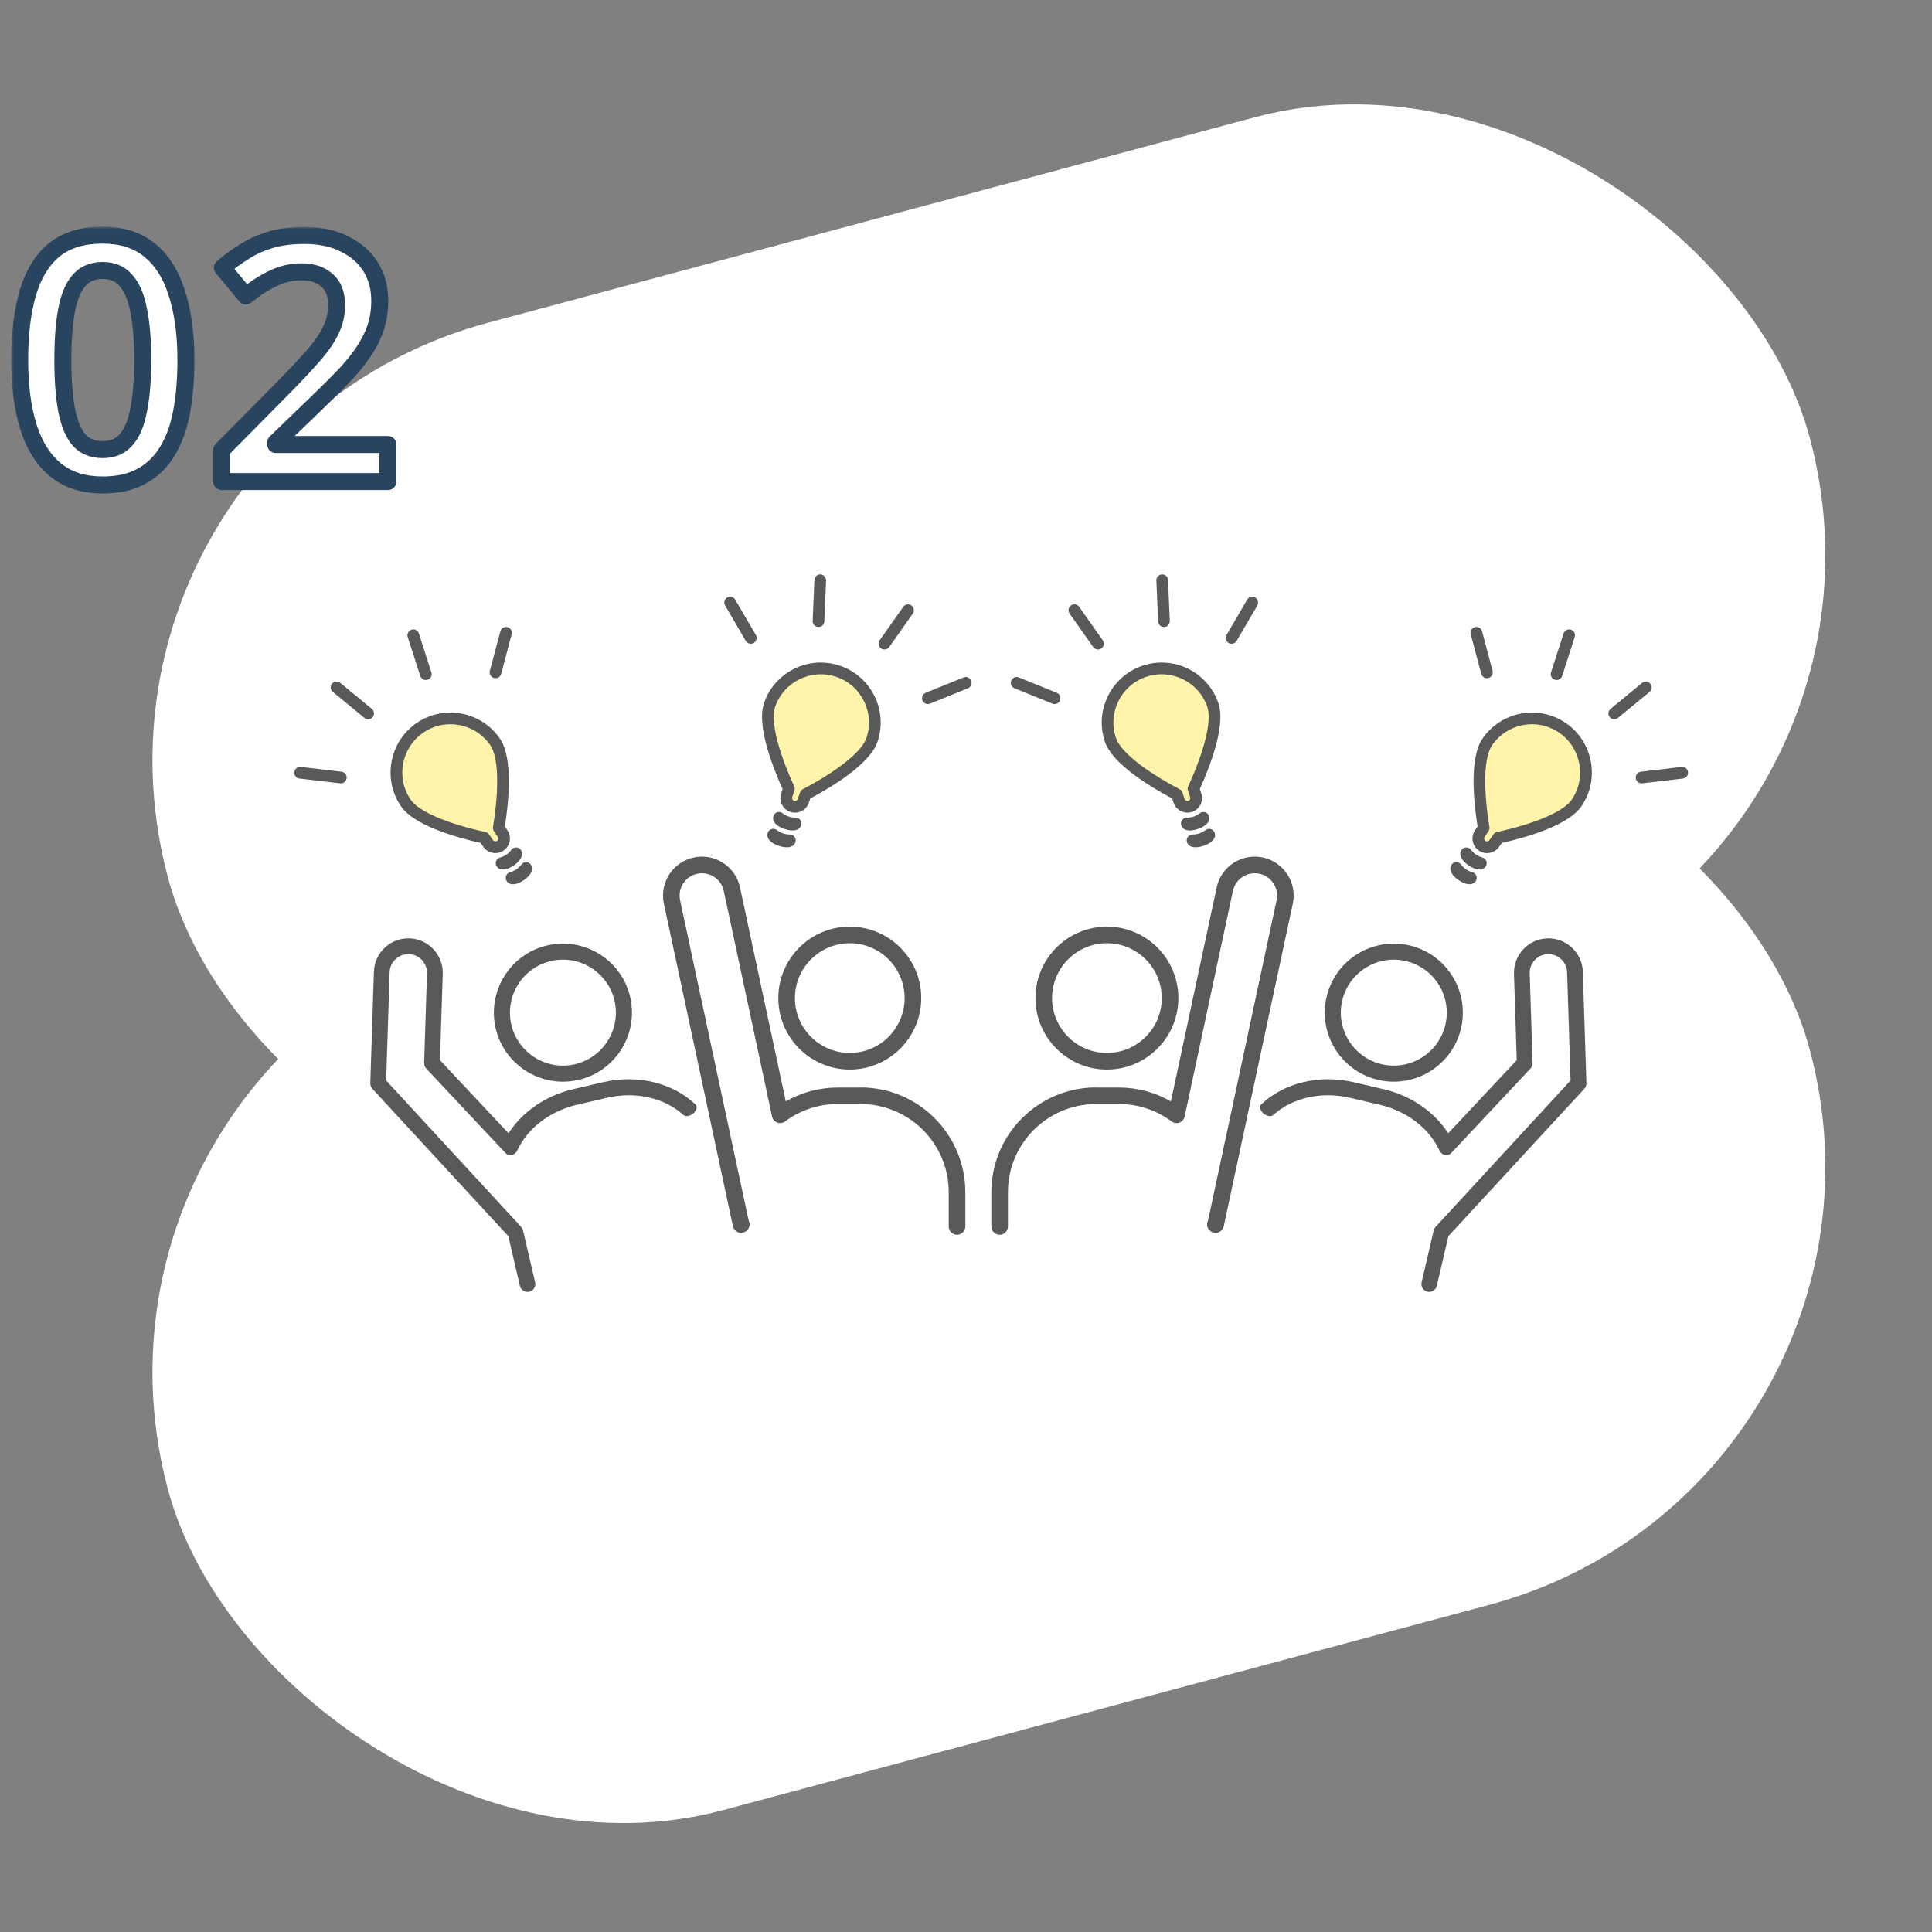
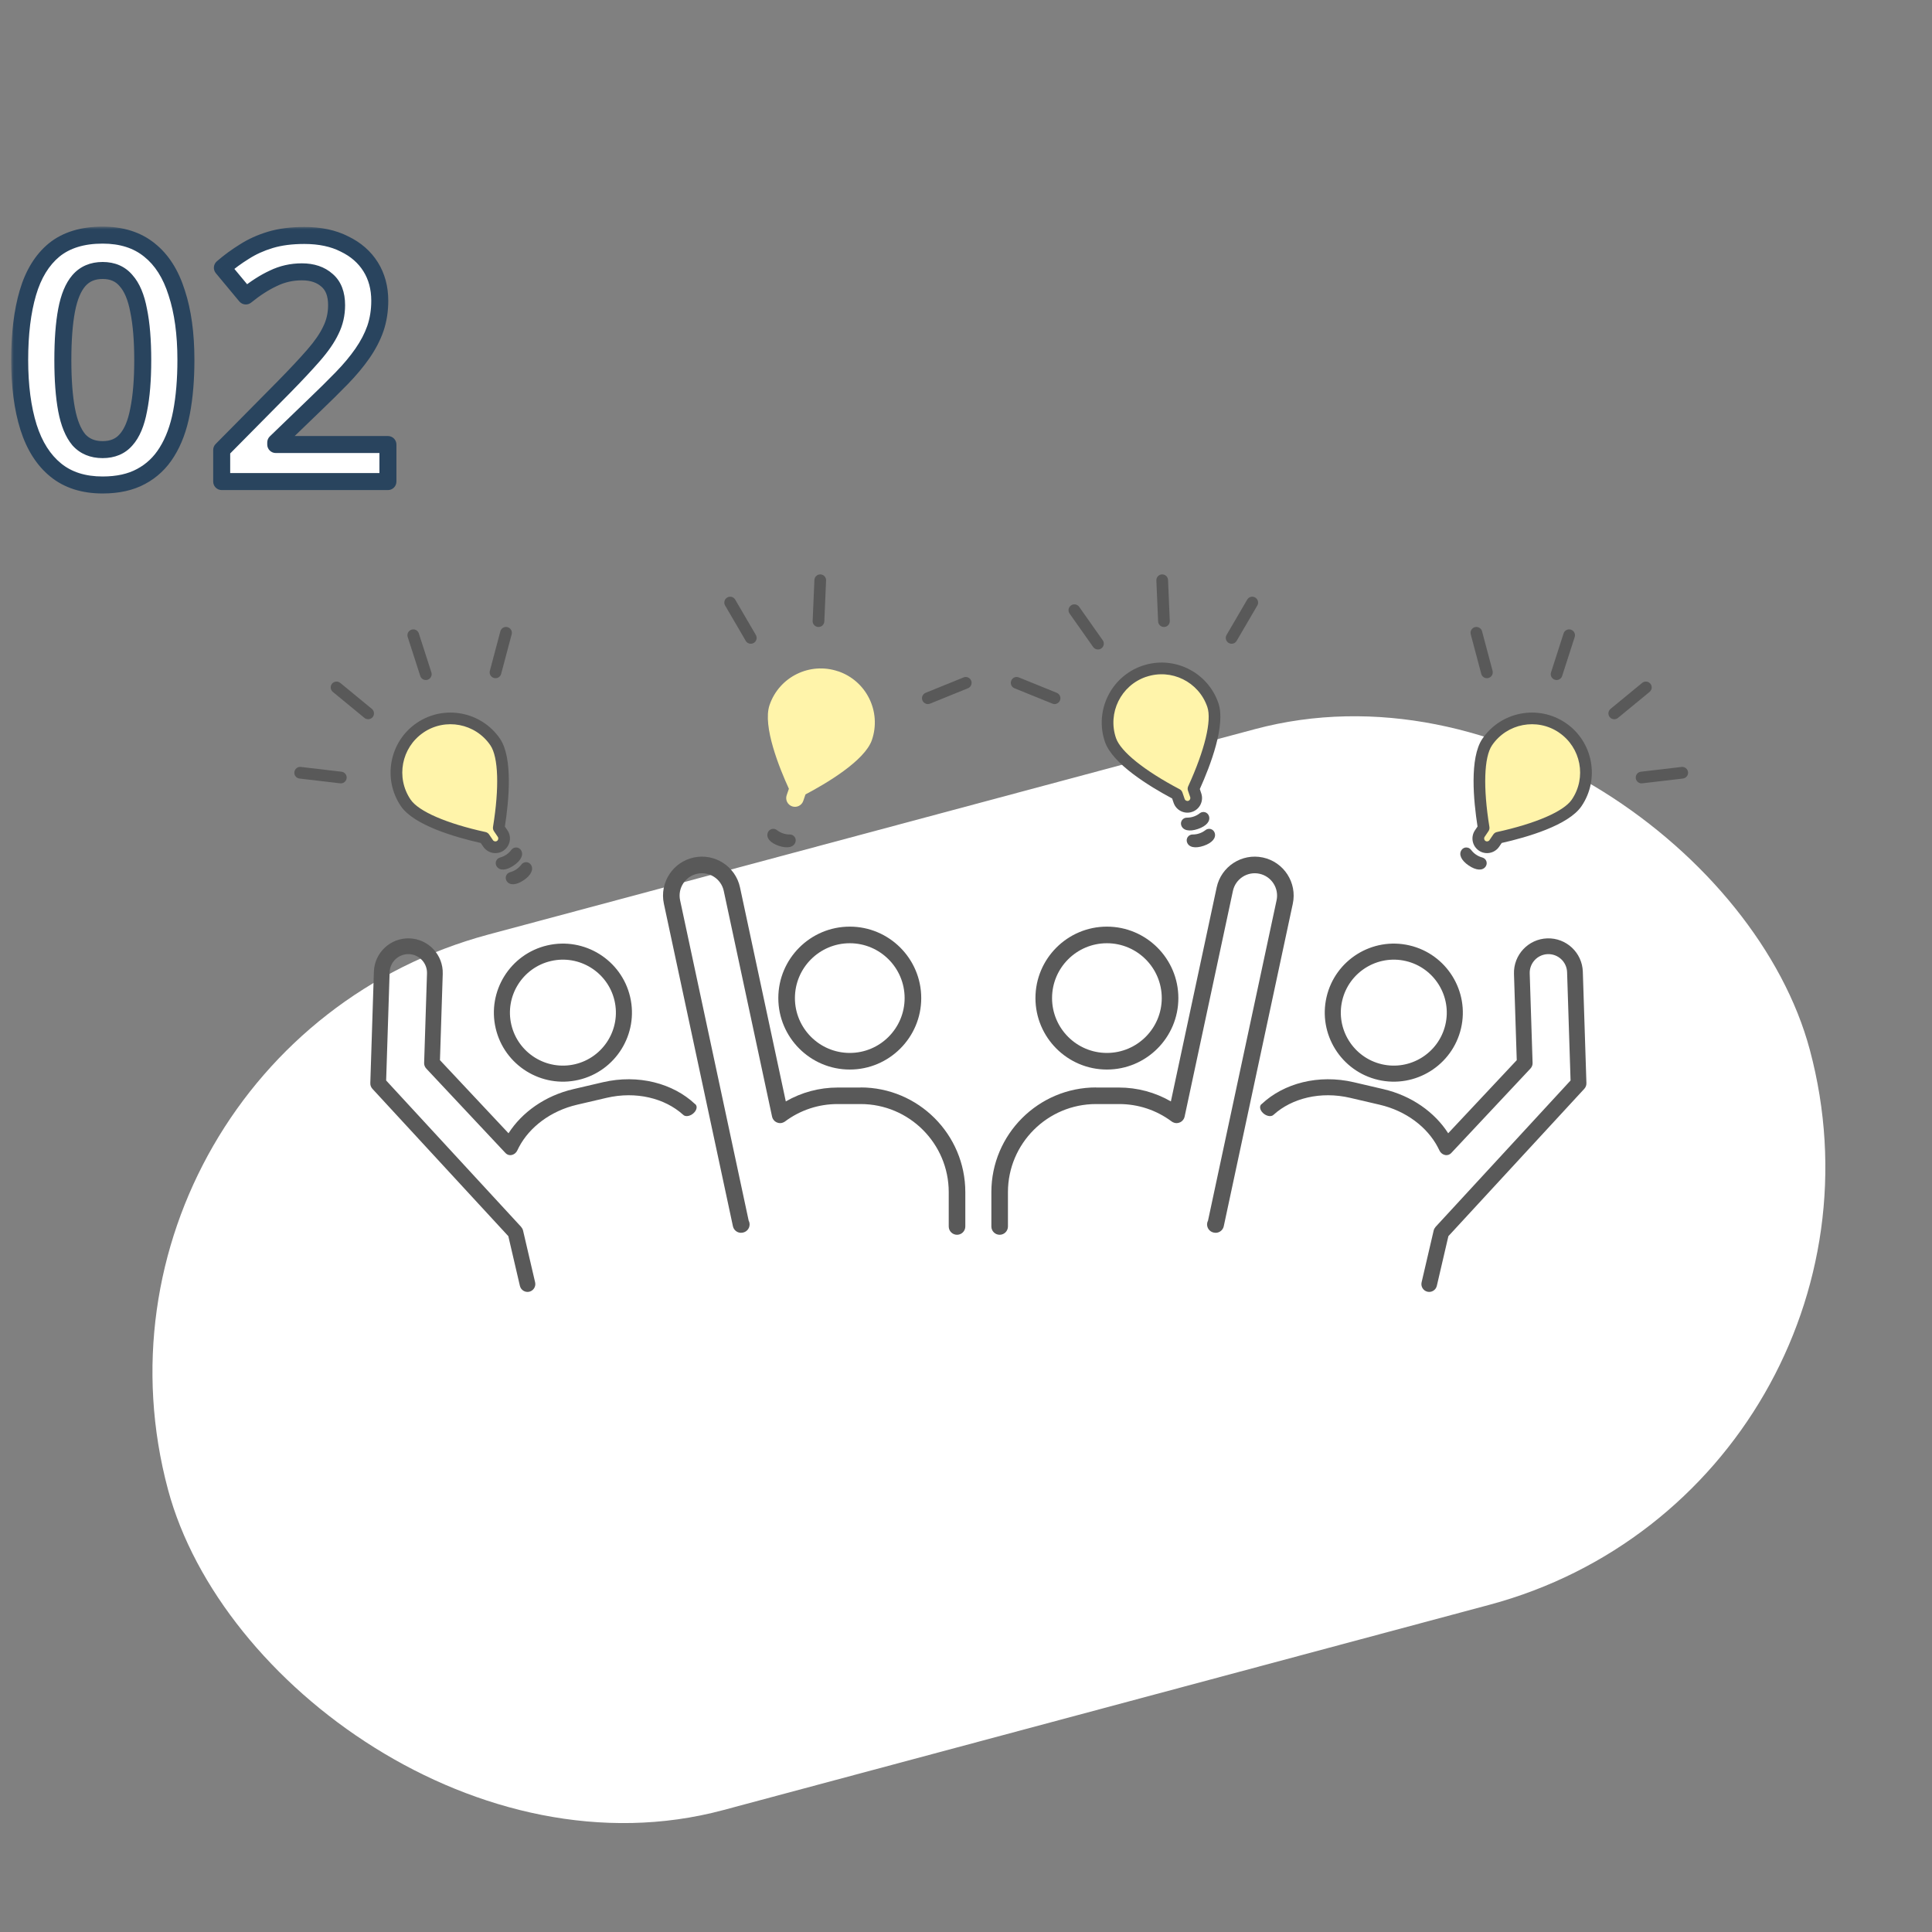
<svg xmlns="http://www.w3.org/2000/svg" width="341" height="341" viewBox="0 0 341 341" fill="none">
  <rect x="0" y="0" width="341" height="341" fill="#808080" stroke="none" />
-   <rect x="8.949" y="77.645" width="300" height="160" rx="80" transform="rotate(-15 8.949 77.645)" fill="white" />
  <rect x="8.949" y="185.646" width="300" height="160" rx="80" transform="rotate(-15 8.949 185.646)" fill="white" />
  <mask id="path-3-outside-1_5_47" maskUnits="userSpaceOnUse" x="1.949" y="39.999" width="69" height="48" fill="black">
    <rect fill="white" x="1.949" y="39.999" width="69" height="48" />
    <path d="M32.813 63.519C32.813 66.999 32.553 70.099 32.033 72.819C31.513 75.539 30.653 77.859 29.453 79.779C28.293 81.659 26.773 83.099 24.893 84.099C23.053 85.099 20.793 85.599 18.113 85.599C14.753 85.599 11.993 84.719 9.833 82.959C7.673 81.199 6.073 78.679 5.033 75.399C3.993 72.079 3.473 68.119 3.473 63.519C3.473 58.919 3.953 54.979 4.913 51.699C5.873 48.419 7.413 45.899 9.533 44.139C11.693 42.379 14.553 41.499 18.113 41.499C21.473 41.499 24.233 42.379 26.393 44.139C28.553 45.859 30.153 48.379 31.193 51.699C32.273 54.979 32.813 58.919 32.813 63.519ZM11.093 63.579C11.093 67.059 11.313 69.979 11.753 72.339C12.193 74.659 12.913 76.419 13.913 77.619C14.953 78.779 16.353 79.359 18.113 79.359C19.873 79.359 21.253 78.779 22.253 77.619C23.293 76.459 24.033 74.699 24.473 72.339C24.953 69.979 25.193 67.059 25.193 63.579C25.193 60.059 24.953 57.139 24.473 54.819C24.033 52.459 23.293 50.699 22.253 49.539C21.253 48.339 19.873 47.739 18.113 47.739C16.353 47.739 14.953 48.339 13.913 49.539C12.913 50.699 12.193 52.439 11.753 54.759C11.313 57.079 11.093 60.019 11.093 63.579ZM68.469 84.999H39.129V79.419L50.049 68.379C52.209 66.179 53.969 64.299 55.329 62.739C56.729 61.139 57.749 59.659 58.389 58.299C59.069 56.939 59.409 55.459 59.409 53.859C59.409 51.899 58.849 50.439 57.729 49.479C56.609 48.479 55.129 47.979 53.289 47.979C51.489 47.979 49.809 48.359 48.249 49.119C46.689 49.839 45.069 50.879 43.389 52.239L39.249 47.259C40.449 46.219 41.729 45.279 43.089 44.439C44.449 43.559 45.989 42.859 47.709 42.339C49.429 41.819 51.429 41.559 53.709 41.559C56.469 41.559 58.829 42.059 60.789 43.059C62.789 44.019 64.329 45.359 65.409 47.079C66.489 48.799 67.029 50.799 67.029 53.079C67.029 54.839 66.769 56.479 66.249 57.999C65.729 59.479 64.969 60.939 63.969 62.379C62.969 63.819 61.749 65.279 60.309 66.759C58.869 68.239 57.249 69.839 55.449 71.559L48.669 78.099V78.459H68.469V84.999Z" />
  </mask>
  <path d="M32.813 63.519C32.813 66.999 32.553 70.099 32.033 72.819C31.513 75.539 30.653 77.859 29.453 79.779C28.293 81.659 26.773 83.099 24.893 84.099C23.053 85.099 20.793 85.599 18.113 85.599C14.753 85.599 11.993 84.719 9.833 82.959C7.673 81.199 6.073 78.679 5.033 75.399C3.993 72.079 3.473 68.119 3.473 63.519C3.473 58.919 3.953 54.979 4.913 51.699C5.873 48.419 7.413 45.899 9.533 44.139C11.693 42.379 14.553 41.499 18.113 41.499C21.473 41.499 24.233 42.379 26.393 44.139C28.553 45.859 30.153 48.379 31.193 51.699C32.273 54.979 32.813 58.919 32.813 63.519ZM11.093 63.579C11.093 67.059 11.313 69.979 11.753 72.339C12.193 74.659 12.913 76.419 13.913 77.619C14.953 78.779 16.353 79.359 18.113 79.359C19.873 79.359 21.253 78.779 22.253 77.619C23.293 76.459 24.033 74.699 24.473 72.339C24.953 69.979 25.193 67.059 25.193 63.579C25.193 60.059 24.953 57.139 24.473 54.819C24.033 52.459 23.293 50.699 22.253 49.539C21.253 48.339 19.873 47.739 18.113 47.739C16.353 47.739 14.953 48.339 13.913 49.539C12.913 50.699 12.193 52.439 11.753 54.759C11.313 57.079 11.093 60.019 11.093 63.579ZM68.469 84.999H39.129V79.419L50.049 68.379C52.209 66.179 53.969 64.299 55.329 62.739C56.729 61.139 57.749 59.659 58.389 58.299C59.069 56.939 59.409 55.459 59.409 53.859C59.409 51.899 58.849 50.439 57.729 49.479C56.609 48.479 55.129 47.979 53.289 47.979C51.489 47.979 49.809 48.359 48.249 49.119C46.689 49.839 45.069 50.879 43.389 52.239L39.249 47.259C40.449 46.219 41.729 45.279 43.089 44.439C44.449 43.559 45.989 42.859 47.709 42.339C49.429 41.819 51.429 41.559 53.709 41.559C56.469 41.559 58.829 42.059 60.789 43.059C62.789 44.019 64.329 45.359 65.409 47.079C66.489 48.799 67.029 50.799 67.029 53.079C67.029 54.839 66.769 56.479 66.249 57.999C65.729 59.479 64.969 60.939 63.969 62.379C62.969 63.819 61.749 65.279 60.309 66.759C58.869 68.239 57.249 69.839 55.449 71.559L48.669 78.099V78.459H68.469V84.999Z" fill="white" />
  <path d="M32.033 72.819L33.507 73.101L32.033 72.819ZM29.453 79.779L28.181 78.984L28.177 78.991L29.453 79.779ZM24.893 84.099L24.189 82.775L24.177 82.781L24.893 84.099ZM9.833 82.959L8.886 84.122L9.833 82.959ZM5.033 75.399L3.602 75.847L3.603 75.852L5.033 75.399ZM4.913 51.699L6.353 52.12L4.913 51.699ZM9.533 44.139L8.586 42.976L8.575 42.985L9.533 44.139ZM26.393 44.139L25.446 45.302C25.45 45.305 25.454 45.309 25.459 45.312L26.393 44.139ZM31.193 51.699L29.762 52.147C29.764 52.154 29.766 52.161 29.768 52.168L31.193 51.699ZM11.753 72.339L10.279 72.614L10.28 72.618L11.753 72.339ZM13.913 77.619L12.761 78.579C12.773 78.593 12.784 78.607 12.796 78.62L13.913 77.619ZM22.253 77.619L21.136 76.618C21.13 76.625 21.123 76.632 21.117 76.64L22.253 77.619ZM24.473 72.339L23.003 72.04C23.002 72.048 23 72.056 22.999 72.064L24.473 72.339ZM24.473 54.819L22.999 55.094C23 55.104 23.002 55.113 23.004 55.123L24.473 54.819ZM22.253 49.539L21.101 50.499C21.113 50.513 21.124 50.527 21.136 50.54L22.253 49.539ZM13.913 49.539L12.78 48.557L12.777 48.56L13.913 49.539ZM11.753 54.759L10.28 54.48L11.753 54.759ZM31.313 63.519C31.313 66.927 31.058 69.93 30.56 72.537L33.507 73.101C34.048 70.268 34.313 67.071 34.313 63.519H31.313ZM30.56 72.537C30.067 75.115 29.264 77.252 28.181 78.984L30.725 80.574C32.043 78.466 32.959 75.963 33.507 73.101L30.56 72.537ZM28.177 78.991C27.151 80.654 25.825 81.904 24.189 82.775L25.598 85.423C27.722 84.294 29.436 82.664 30.73 80.567L28.177 78.991ZM24.177 82.781C22.61 83.633 20.611 84.099 18.113 84.099V87.099C20.975 87.099 23.497 86.565 25.61 85.417L24.177 82.781ZM18.113 84.099C15.025 84.099 12.621 83.296 10.781 81.796L8.886 84.122C11.366 86.142 14.482 87.099 18.113 87.099V84.099ZM10.781 81.796C8.895 80.26 7.436 78.013 6.463 74.946L3.603 75.852C4.711 79.345 6.451 82.138 8.886 84.122L10.781 81.796ZM6.465 74.951C5.482 71.814 4.973 68.013 4.973 63.519H1.973C1.973 68.225 2.504 72.344 3.602 75.847L6.465 74.951ZM4.973 63.519C4.973 59.016 5.444 55.225 6.353 52.12L3.474 51.278C2.463 54.733 1.973 58.822 1.973 63.519H4.973ZM6.353 52.12C7.249 49.058 8.651 46.821 10.491 45.293L8.575 42.985C6.175 44.977 4.497 47.78 3.474 51.278L6.353 52.12ZM10.481 45.302C12.306 43.815 14.801 42.999 18.113 42.999V39.999C14.306 39.999 11.08 40.944 8.586 42.976L10.481 45.302ZM18.113 42.999C21.202 42.999 23.605 43.802 25.446 45.302L27.341 42.976C24.861 40.956 21.745 39.999 18.113 39.999V42.999ZM25.459 45.312C27.33 46.803 28.788 49.039 29.762 52.147L32.625 51.251C31.518 47.719 29.776 44.916 27.328 42.966L25.459 45.312ZM29.768 52.168C30.785 55.256 31.313 59.029 31.313 63.519H34.313C34.313 58.809 33.761 54.702 32.618 51.23L29.768 52.168ZM9.593 63.579C9.593 67.114 9.816 70.133 10.279 72.614L13.228 72.064C12.81 69.825 12.593 67.004 12.593 63.579H9.593ZM10.28 72.618C10.745 75.071 11.535 77.108 12.761 78.579L15.066 76.659C14.291 75.73 13.642 74.247 13.227 72.059L10.28 72.618ZM12.796 78.62C14.159 80.141 15.988 80.859 18.113 80.859V77.859C16.718 77.859 15.747 77.417 15.03 76.618L12.796 78.62ZM18.113 80.859C20.237 80.859 22.06 80.14 23.389 78.598L21.117 76.64C20.446 77.418 19.509 77.859 18.113 77.859V80.859ZM23.37 78.62C24.668 77.173 25.483 75.11 25.948 72.614L22.999 72.064C22.584 74.288 21.919 75.745 21.136 76.618L23.37 78.62ZM25.943 72.638C26.45 70.147 26.693 67.119 26.693 63.579H23.693C23.693 66.999 23.457 69.811 23.003 72.04L25.943 72.638ZM26.693 63.579C26.693 60.001 26.45 56.971 25.942 54.515L23.004 55.123C23.456 57.307 23.693 60.117 23.693 63.579H26.693ZM25.948 54.544C25.483 52.048 24.668 49.985 23.37 48.538L21.136 50.54C21.919 51.413 22.584 52.87 22.999 55.094L25.948 54.544ZM23.406 48.579C22.082 46.991 20.255 46.239 18.113 46.239V49.239C19.492 49.239 20.424 49.687 21.101 50.499L23.406 48.579ZM18.113 46.239C15.971 46.239 14.138 46.99 12.78 48.557L15.047 50.521C15.769 49.688 16.735 49.239 18.113 49.239V46.239ZM12.777 48.56C11.536 49.999 10.744 52.029 10.28 54.48L13.227 55.038C13.642 52.849 14.29 51.399 15.049 50.518L12.777 48.56ZM10.28 54.48C9.816 56.925 9.593 59.967 9.593 63.579H12.593C12.593 60.071 12.811 57.233 13.227 55.038L10.28 54.48ZM68.469 84.999V86.499C69.298 86.499 69.969 85.828 69.969 84.999H68.469ZM39.129 84.999H37.629C37.629 85.828 38.301 86.499 39.129 86.499V84.999ZM39.129 79.419L38.063 78.364C37.785 78.645 37.629 79.024 37.629 79.419H39.129ZM50.049 68.379L51.116 69.434L51.12 69.43L50.049 68.379ZM55.329 62.739L54.2 61.751L54.199 61.753L55.329 62.739ZM58.389 58.299L57.048 57.628C57.042 57.639 57.037 57.65 57.032 57.66L58.389 58.299ZM57.729 49.479L56.73 50.598C56.738 50.605 56.745 50.611 56.753 50.618L57.729 49.479ZM48.249 49.119L48.878 50.481C48.887 50.477 48.897 50.472 48.906 50.468L48.249 49.119ZM43.389 52.239L42.236 53.198C42.761 53.829 43.695 53.921 44.333 53.405L43.389 52.239ZM39.249 47.259L38.267 46.126C37.65 46.66 37.574 47.59 38.096 48.218L39.249 47.259ZM43.089 44.439L43.877 45.715C43.886 45.71 43.895 45.704 43.904 45.698L43.089 44.439ZM47.709 42.339L47.275 40.903L47.709 42.339ZM60.789 43.059L60.108 44.395C60.118 44.401 60.129 44.406 60.14 44.411L60.789 43.059ZM65.409 47.079L66.68 46.281V46.281L65.409 47.079ZM66.249 57.999L67.665 58.496L67.668 58.485L66.249 57.999ZM63.969 62.379L65.201 63.235V63.235L63.969 62.379ZM60.309 66.759L61.384 67.805L60.309 66.759ZM55.449 71.559L54.413 70.475L54.408 70.479L55.449 71.559ZM48.669 78.099L47.628 77.019C47.335 77.302 47.169 77.692 47.169 78.099H48.669ZM48.669 78.459H47.169C47.169 79.287 47.841 79.959 48.669 79.959V78.459ZM68.469 78.459H69.969C69.969 77.631 69.298 76.959 68.469 76.959V78.459ZM68.469 83.499H39.129V86.499H68.469V83.499ZM40.629 84.999V79.419H37.629V84.999H40.629ZM40.196 80.474L51.116 69.434L48.983 67.324L38.063 78.364L40.196 80.474ZM51.12 69.43C53.291 67.218 55.074 65.315 56.46 63.725L54.199 61.753C52.865 63.283 51.127 65.14 48.979 67.328L51.12 69.43ZM56.458 63.727C57.915 62.061 59.028 60.464 59.746 58.938L57.032 57.66C56.47 58.854 55.543 60.217 54.2 61.751L56.458 63.727ZM59.731 58.97C60.52 57.391 60.909 55.679 60.909 53.859H57.909C57.909 55.239 57.618 56.487 57.048 57.628L59.731 58.97ZM60.909 53.859C60.909 51.614 60.258 49.671 58.705 48.34L56.753 50.618C57.44 51.207 57.909 52.184 57.909 53.859H60.909ZM58.728 48.36C57.275 47.062 55.411 46.479 53.289 46.479V49.479C54.848 49.479 55.944 49.896 56.73 50.598L58.728 48.36ZM53.289 46.479C51.27 46.479 49.365 46.907 47.592 47.77L48.906 50.468C50.254 49.811 51.708 49.479 53.289 49.479V46.479ZM47.621 47.757C45.923 48.541 44.198 49.654 42.445 51.073L44.333 53.405C45.94 52.104 47.455 51.138 48.878 50.481L47.621 47.757ZM44.543 51.28L40.403 46.3L38.096 48.218L42.236 53.198L44.543 51.28ZM40.232 48.393C41.37 47.406 42.585 46.513 43.877 45.715L42.301 43.163C40.873 44.045 39.528 45.032 38.267 46.126L40.232 48.393ZM43.904 45.698C45.134 44.903 46.543 44.258 48.143 43.775L47.275 40.903C45.435 41.459 43.764 42.215 42.274 43.18L43.904 45.698ZM48.143 43.775C49.691 43.307 51.539 43.059 53.709 43.059V40.059C51.32 40.059 49.168 40.331 47.275 40.903L48.143 43.775ZM53.709 43.059C56.291 43.059 58.406 43.527 60.108 44.395L61.471 41.723C59.253 40.591 56.647 40.059 53.709 40.059V43.059ZM60.14 44.411C61.909 45.261 63.223 46.419 64.139 47.877L66.68 46.281C65.435 44.3 63.669 42.778 61.438 41.707L60.14 44.411ZM64.139 47.877C65.051 49.329 65.529 51.046 65.529 53.079H68.529C68.529 50.552 67.927 48.269 66.68 46.281L64.139 47.877ZM65.529 53.079C65.529 54.69 65.292 56.164 64.83 57.514L67.668 58.485C68.247 56.794 68.529 54.989 68.529 53.079H65.529ZM64.834 57.502C64.364 58.841 63.669 60.181 62.737 61.523L65.201 63.235C66.269 61.697 67.095 60.117 67.664 58.496L64.834 57.502ZM62.737 61.523C61.792 62.885 60.627 64.282 59.234 65.713L61.384 67.805C62.872 66.276 64.147 64.753 65.201 63.235L62.737 61.523ZM59.234 65.713C57.809 67.178 56.202 68.765 54.413 70.475L56.486 72.644C58.296 70.913 59.929 69.3 61.384 67.805L59.234 65.713ZM54.408 70.479L47.628 77.019L49.711 79.179L56.491 72.639L54.408 70.479ZM47.169 78.099V78.459H50.169V78.099H47.169ZM48.669 79.959H68.469V76.959H48.669V79.959ZM66.969 78.459V84.999H69.969V78.459H66.969Z" fill="#29445E" mask="url(#path-3-outside-1_5_47)" />
  <path d="M163.429 124.216C163.657 124.296 163.913 124.29 164.152 124.193L170.845 121.478C171.375 121.262 171.625 120.665 171.414 120.135C171.198 119.606 170.601 119.35 170.071 119.566L163.378 122.281C162.849 122.497 162.598 123.095 162.809 123.624C162.928 123.914 163.162 124.119 163.435 124.21L163.429 124.216Z" fill="#595959" />
-   <path d="M155.774 114.579C156.196 114.722 156.679 114.579 156.953 114.198L161.113 108.296C161.443 107.829 161.329 107.186 160.863 106.856C160.396 106.526 159.753 106.64 159.423 107.106L155.262 113.009C154.932 113.475 155.046 114.118 155.513 114.448C155.598 114.505 155.683 114.551 155.774 114.579Z" fill="#595959" />
  <path d="M144.13 110.607C144.221 110.635 144.317 110.658 144.42 110.663C144.989 110.686 145.473 110.248 145.495 109.673L145.803 102.456C145.826 101.887 145.387 101.409 144.818 101.381C144.249 101.358 143.765 101.796 143.743 102.371L143.435 109.588C143.412 110.055 143.708 110.464 144.135 110.607H144.13Z" fill="#595959" />
  <path d="M132.183 113.567C132.456 113.658 132.769 113.641 133.037 113.482C133.526 113.191 133.697 112.56 133.407 112.07L129.764 105.832C129.48 105.337 128.842 105.172 128.353 105.462C127.863 105.753 127.693 106.384 127.983 106.874L131.625 113.112C131.756 113.334 131.955 113.493 132.183 113.567Z" fill="#595959" />
  <path d="M147.942 118.483C152.934 120.185 155.597 125.609 153.896 130.6C152.626 134.316 145.649 138.38 142.171 140.213L141.778 141.357C141.505 142.165 140.623 142.598 139.815 142.324C139.007 142.051 138.574 141.169 138.847 140.361L139.24 139.217C137.601 135.643 134.556 128.164 135.825 124.447C137.527 119.456 142.951 116.792 147.942 118.494V118.483Z" fill="#FFF4AA" />
-   <path d="M139.485 143.298C140.834 143.759 142.302 143.036 142.758 141.687L143.014 140.93C147.038 138.785 153.554 134.801 154.875 130.936C156.759 125.415 153.793 119.394 148.273 117.51C142.752 115.626 136.73 118.586 134.846 124.112C133.526 127.982 136.258 135.114 138.13 139.268L137.874 140.025C137.413 141.374 138.136 142.843 139.485 143.298ZM147.612 119.462C152.057 120.976 154.442 125.825 152.923 130.27C152.109 132.649 147.914 136.024 141.693 139.297C141.46 139.422 141.284 139.627 141.198 139.877L140.805 141.021C140.714 141.289 140.418 141.437 140.151 141.346C139.883 141.255 139.735 140.959 139.827 140.691L140.219 139.547C140.305 139.297 140.293 139.024 140.179 138.785C137.254 132.393 135.99 127.157 136.804 124.778C138.318 120.333 143.167 117.948 147.612 119.468V119.462Z" fill="#595959" />
-   <path d="M137.191 143.361C137.51 143.264 137.852 143.327 138.119 143.526L138.176 143.572C138.802 144.05 139.57 144.312 140.356 144.317H140.43C140.766 144.317 141.073 144.482 141.266 144.75C141.46 145.023 141.511 145.365 141.403 145.683C141.096 146.588 139.969 146.827 138.461 146.315C136.952 145.803 136.212 144.921 136.52 144.016C136.628 143.703 136.878 143.458 137.197 143.361H137.191Z" fill="#595959" />
  <path d="M136.178 146.332C136.497 146.235 136.838 146.298 137.106 146.497L137.163 146.542C137.789 147.02 138.557 147.282 139.343 147.288H139.417C139.752 147.288 140.06 147.453 140.253 147.721C140.447 147.994 140.498 148.335 140.39 148.654C140.082 149.559 138.956 149.798 137.447 149.286C135.939 148.773 135.199 147.891 135.507 146.986C135.615 146.673 135.865 146.429 136.184 146.332H136.178Z" fill="#595959" />
  <path d="M60.739 138.086C60.539 138.223 60.295 138.286 60.038 138.257L52.862 137.415C52.298 137.346 51.888 136.834 51.957 136.271C52.025 135.707 52.537 135.298 53.101 135.366L60.278 136.208C60.841 136.276 61.251 136.789 61.182 137.352C61.148 137.659 60.978 137.921 60.739 138.086Z" fill="#595959" />
  <path d="M65.559 126.768C65.189 127.019 64.689 127.007 64.324 126.711L58.747 122.124C58.309 121.76 58.24 121.111 58.605 120.673C58.969 120.234 59.617 120.172 60.056 120.53L65.633 125.118C66.072 125.482 66.14 126.131 65.776 126.569C65.713 126.649 65.639 126.711 65.559 126.768Z" fill="#595959" />
  <path d="M75.736 119.844C75.656 119.901 75.571 119.941 75.474 119.975C74.933 120.152 74.347 119.85 74.176 119.309L71.962 112.434C71.786 111.893 72.087 111.313 72.628 111.136C73.169 110.96 73.755 111.262 73.926 111.802L76.14 118.678C76.282 119.121 76.106 119.594 75.736 119.844Z" fill="#595959" />
  <path d="M88.04 119.528C87.801 119.693 87.494 119.749 87.192 119.67C86.64 119.522 86.316 118.958 86.458 118.406L88.314 111.423C88.462 110.871 89.025 110.546 89.577 110.689C90.129 110.837 90.454 111.4 90.311 111.952L88.456 118.936C88.388 119.186 88.24 119.391 88.04 119.522V119.528Z" fill="#595959" />
  <path d="M74.148 128.45C69.788 131.415 68.656 137.351 71.621 141.711C73.829 144.961 81.638 147.027 85.48 147.863L86.157 148.865C86.635 149.571 87.603 149.759 88.308 149.275C89.014 148.791 89.196 147.829 88.718 147.123L88.041 146.122C88.673 142.24 89.623 134.221 87.415 130.971C84.45 126.611 78.513 125.479 74.154 128.444L74.148 128.45Z" fill="#FFF4AA" />
  <path d="M88.883 150.129C87.705 150.931 86.1 150.624 85.297 149.446L84.848 148.786C80.397 147.784 73.061 145.672 70.761 142.292C67.483 137.465 68.741 130.875 73.562 127.596C78.388 124.318 84.979 125.576 88.257 130.396C90.556 133.777 89.817 141.375 89.111 145.883L89.56 146.543C90.363 147.721 90.056 149.326 88.877 150.129H88.883ZM74.728 129.304C70.847 131.945 69.834 137.249 72.475 141.131C73.886 143.214 78.832 145.354 85.696 146.856C85.952 146.913 86.18 147.067 86.328 147.283L87.005 148.285C87.164 148.518 87.489 148.581 87.722 148.421C87.955 148.262 88.018 147.938 87.859 147.704L87.181 146.702C87.033 146.486 86.977 146.219 87.016 145.957C88.143 139.019 87.972 133.635 86.555 131.552C83.915 127.67 78.61 126.657 74.728 129.298V129.304Z" fill="#595959" />
  <path d="M91.114 149.583C90.784 149.571 90.465 149.725 90.266 149.987L90.221 150.044C89.743 150.67 89.077 151.125 88.314 151.336L88.246 151.359C87.927 151.45 87.671 151.683 87.557 151.996C87.443 152.309 87.489 152.656 87.671 152.929C88.206 153.721 89.361 153.652 90.676 152.759C91.991 151.865 92.475 150.818 91.939 150.027C91.752 149.754 91.444 149.583 91.114 149.577V149.583Z" fill="#595959" />
  <path d="M92.879 152.178C92.549 152.166 92.23 152.32 92.031 152.582L91.985 152.639C91.507 153.265 90.841 153.72 90.079 153.931L90.01 153.953C89.692 154.044 89.436 154.278 89.322 154.591C89.208 154.904 89.254 155.251 89.436 155.524C89.971 156.315 91.126 156.247 92.441 155.353C93.755 154.46 94.239 153.413 93.704 152.622C93.516 152.348 93.209 152.178 92.879 152.172V152.178Z" fill="#595959" />
  <path d="M186.469 124.216C186.241 124.296 185.985 124.29 185.746 124.193L179.053 121.478C178.523 121.262 178.273 120.665 178.483 120.135C178.7 119.606 179.297 119.35 179.827 119.566L186.52 122.281C187.049 122.497 187.299 123.095 187.089 123.624C186.969 123.914 186.736 124.119 186.463 124.21L186.469 124.216Z" fill="#595959" />
  <path d="M194.123 114.579C193.702 114.722 193.218 114.579 192.945 114.198L188.785 108.296C188.455 107.829 188.568 107.186 189.035 106.856C189.502 106.526 190.145 106.64 190.475 107.106L194.635 113.009C194.966 113.475 194.852 114.118 194.385 114.448C194.3 114.505 194.214 114.551 194.123 114.579Z" fill="#595959" />
  <path d="M205.774 110.607C205.683 110.635 205.586 110.658 205.483 110.663C204.914 110.686 204.431 110.248 204.408 109.673L204.1 102.456C204.078 101.887 204.516 101.409 205.085 101.381C205.654 101.358 206.138 101.796 206.161 102.371L206.468 109.588C206.491 110.055 206.195 110.464 205.768 110.607H205.774Z" fill="#595959" />
  <path d="M217.714 113.567C217.441 113.658 217.128 113.641 216.861 113.482C216.371 113.191 216.201 112.56 216.491 112.07L220.133 105.832C220.418 105.337 221.055 105.172 221.545 105.462C222.034 105.753 222.205 106.384 221.915 106.874L218.272 113.112C218.141 113.334 217.942 113.493 217.714 113.567Z" fill="#595959" />
  <path d="M201.955 118.483C196.963 120.185 194.3 125.609 196.001 130.6C197.271 134.316 204.248 138.38 207.726 140.213L208.119 141.357C208.392 142.165 209.274 142.598 210.082 142.324C210.89 142.051 211.323 141.169 211.05 140.361L210.657 139.217C212.296 135.643 215.341 128.164 214.072 124.447C212.37 119.456 206.946 116.792 201.955 118.494V118.483Z" fill="#FFF4AA" />
  <path d="M210.412 143.298C209.064 143.759 207.595 143.036 207.14 141.687L206.884 140.93C202.86 138.785 196.343 134.801 195.023 130.936C193.139 125.415 196.104 119.394 201.625 117.51C207.146 115.626 213.167 118.586 215.051 124.112C216.371 127.982 213.639 135.114 211.767 139.268L212.023 140.025C212.484 141.374 211.761 142.843 210.412 143.298ZM202.285 119.462C197.84 120.976 195.455 125.825 196.975 130.27C197.789 132.649 201.983 136.024 208.204 139.297C208.437 139.422 208.614 139.627 208.699 139.877L209.092 141.021C209.183 141.289 209.479 141.437 209.747 141.346C210.014 141.255 210.162 140.959 210.071 140.691L209.678 139.547C209.593 139.297 209.604 139.024 209.718 138.785C212.643 132.393 213.907 127.157 213.093 124.778C211.579 120.333 206.73 117.948 202.285 119.468V119.462Z" fill="#595959" />
  <path d="M212.706 143.361C212.387 143.264 212.046 143.327 211.778 143.526L211.721 143.572C211.095 144.05 210.327 144.312 209.541 144.317H209.467C209.132 144.317 208.824 144.482 208.631 144.75C208.437 145.023 208.386 145.365 208.494 145.683C208.802 146.588 209.928 146.827 211.437 146.315C212.945 145.803 213.685 144.921 213.377 144.016C213.269 143.703 213.019 143.458 212.7 143.361H212.706Z" fill="#595959" />
  <path d="M213.719 146.332C213.4 146.235 213.059 146.298 212.791 146.497L212.734 146.542C212.108 147.02 211.34 147.282 210.555 147.288H210.481C210.145 147.288 209.838 147.453 209.644 147.721C209.451 147.994 209.399 148.335 209.507 148.654C209.815 149.559 210.942 149.798 212.45 149.286C213.958 148.773 214.698 147.891 214.391 146.986C214.283 146.673 214.032 146.429 213.713 146.332H213.719Z" fill="#595959" />
  <path d="M289.16 138.086C289.359 138.223 289.604 138.286 289.86 138.257L297.037 137.415C297.6 137.346 298.01 136.834 297.942 136.271C297.873 135.707 297.361 135.298 296.798 135.366L289.621 136.208C289.057 136.276 288.648 136.789 288.716 137.352C288.75 137.659 288.921 137.921 289.16 138.086Z" fill="#595959" />
  <path d="M284.339 126.768C284.709 127.019 285.21 127.007 285.574 126.711L291.152 122.124C291.59 121.76 291.658 121.111 291.294 120.673C290.93 120.234 290.281 120.172 289.843 120.53L284.265 125.118C283.827 125.482 283.758 126.131 284.123 126.569C284.185 126.649 284.259 126.711 284.339 126.768Z" fill="#595959" />
  <path d="M274.163 119.844C274.243 119.901 274.328 119.941 274.425 119.975C274.966 120.152 275.552 119.85 275.722 119.309L277.936 112.434C278.113 111.893 277.811 111.313 277.271 111.136C276.73 110.96 276.144 111.262 275.973 111.802L273.759 118.678C273.617 119.121 273.793 119.594 274.163 119.844Z" fill="#595959" />
  <path d="M261.858 119.528C262.097 119.693 262.404 119.749 262.706 119.67C263.258 119.522 263.582 118.958 263.44 118.406L261.585 111.423C261.437 110.871 260.873 110.546 260.321 110.689C259.769 110.837 259.445 111.4 259.587 111.952L261.442 118.936C261.511 119.186 261.659 119.391 261.858 119.522V119.528Z" fill="#595959" />
  <path d="M275.75 128.45C280.11 131.415 281.243 137.351 278.277 141.711C276.069 144.961 268.261 147.027 264.419 147.863L263.741 148.865C263.263 149.571 262.296 149.759 261.59 149.275C260.884 148.797 260.702 147.829 261.18 147.123L261.858 146.122C261.226 142.24 260.275 134.221 262.484 130.971C265.449 126.611 271.385 125.479 275.745 128.444L275.75 128.45Z" fill="#FFF4AA" />
  <path d="M261.015 150.129C262.193 150.931 263.798 150.624 264.601 149.446L265.05 148.786C269.501 147.784 276.837 145.672 279.137 142.292C282.415 137.465 281.157 130.875 276.336 127.596C271.51 124.318 264.919 125.576 261.641 130.396C259.342 133.777 260.082 141.375 260.787 145.883L260.338 146.543C259.535 147.721 259.842 149.326 261.021 150.129H261.015ZM275.17 129.304C279.051 131.945 280.064 137.249 277.423 141.131C276.012 143.214 271.066 145.354 264.202 146.856C263.946 146.913 263.718 147.067 263.57 147.283L262.893 148.285C262.734 148.518 262.409 148.581 262.176 148.421C261.943 148.262 261.88 147.938 262.039 147.704L262.717 146.702C262.865 146.486 262.922 146.219 262.882 145.957C261.755 139.019 261.926 133.635 263.343 131.552C265.984 127.67 271.288 126.657 275.17 129.298V129.304Z" fill="#595959" />
  <path d="M258.784 149.583C259.114 149.571 259.433 149.725 259.632 149.987L259.678 150.044C260.156 150.67 260.822 151.125 261.585 151.336L261.653 151.359C261.972 151.45 262.228 151.683 262.342 151.996C262.455 152.309 262.41 152.656 262.228 152.929C261.693 153.721 260.537 153.652 259.223 152.759C257.908 151.865 257.424 150.818 257.959 150.027C258.147 149.754 258.454 149.583 258.784 149.577V149.583Z" fill="#595959" />
-   <path d="M257.02 152.178C257.35 152.166 257.669 152.32 257.868 152.582L257.913 152.639C258.391 153.265 259.057 153.72 259.82 153.931L259.888 153.953C260.207 154.044 260.463 154.278 260.577 154.591C260.691 154.904 260.645 155.251 260.463 155.524C259.928 156.315 258.773 156.247 257.458 155.353C256.143 154.46 255.66 153.413 256.195 152.622C256.382 152.348 256.69 152.178 257.02 152.172V152.178Z" fill="#595959" />
  <path d="M149.986 188.775C156.941 188.775 162.599 183.118 162.599 176.163C162.599 169.208 156.941 163.551 149.986 163.551C143.031 163.551 137.374 169.208 137.374 176.163C137.374 183.118 143.031 188.775 149.986 188.775ZM149.986 166.482C155.325 166.482 159.667 170.824 159.667 176.163C159.667 181.502 155.325 185.844 149.986 185.844C144.648 185.844 140.305 181.502 140.305 176.163C140.305 170.824 144.648 166.482 149.986 166.482Z" fill="#595959" />
  <path d="M151.927 191.951H147.863C144.602 191.951 141.478 192.8 138.695 194.399L130.613 156.63C129.822 152.925 126.162 150.558 122.457 151.349C118.752 152.14 116.384 155.799 117.175 159.505L129.361 216.43C129.509 217.119 130.118 217.591 130.789 217.591C130.892 217.591 130.994 217.58 131.096 217.557C131.108 217.557 131.119 217.552 131.125 217.546C131.136 217.546 131.142 217.546 131.153 217.546C131.944 217.375 132.445 216.595 132.275 215.804C132.246 215.679 132.201 215.565 132.144 215.457L120.038 158.896C119.583 156.773 120.943 154.672 123.066 154.217C125.194 153.762 127.289 155.122 127.744 157.245L136.27 197.085C136.27 197.085 136.27 197.097 136.276 197.102C136.281 197.136 136.298 197.171 136.304 197.205C136.321 197.262 136.338 197.313 136.361 197.364C136.372 197.393 136.389 197.421 136.407 197.449C136.435 197.506 136.469 197.558 136.503 197.609C136.515 197.62 136.515 197.637 136.526 197.649C136.532 197.66 136.543 197.666 136.555 197.677C136.611 197.751 136.674 197.814 136.742 197.876C136.754 197.888 136.765 197.899 136.777 197.91C136.856 197.973 136.936 198.024 137.027 198.07C137.055 198.081 137.078 198.093 137.107 198.104C137.175 198.132 137.249 198.161 137.317 198.178C137.346 198.184 137.368 198.195 137.397 198.201C137.494 198.223 137.596 198.235 137.693 198.235C137.79 198.235 137.892 198.223 137.994 198.201C138.029 198.195 138.063 198.178 138.091 198.167C138.12 198.155 138.148 198.149 138.177 198.138C138.313 198.093 138.438 198.03 138.547 197.945C138.547 197.945 138.552 197.945 138.558 197.939C141.256 195.93 144.466 194.866 147.841 194.866H151.904C160.481 194.866 167.453 201.843 167.453 210.415V216.476C167.453 217.284 168.108 217.939 168.916 217.939C169.724 217.939 170.379 217.284 170.379 216.476V210.415C170.379 200.221 162.086 191.934 151.899 191.934L151.927 191.951Z" fill="#595959" />
  <path d="M102.121 190.598C95.576 192.123 89.014 188.042 87.489 181.497C85.963 174.952 90.044 168.39 96.589 166.865C103.134 165.339 109.697 169.42 111.222 175.965C112.747 182.51 108.666 189.073 102.121 190.598ZM97.232 169.625C92.212 170.797 89.076 175.834 90.249 180.854C91.421 185.874 96.458 189.01 101.478 187.838C106.498 186.665 109.634 181.628 108.461 176.608C107.289 171.588 102.252 168.452 97.232 169.625Z" fill="#595959" />
  <path d="M65.361 191.184C65.361 191.184 65.361 191.161 65.361 191.149C65.361 191.138 65.361 191.127 65.361 191.115L65.992 171.503C66.1 168.15 68.912 165.515 72.264 165.623C75.617 165.731 78.252 168.543 78.144 171.895L77.654 187.12L89.754 200.022C92.122 196.334 96.186 193.398 101.205 192.231L106.424 191.013C112.662 189.562 118.781 191.212 122.651 194.843C122.719 194.889 122.782 194.94 122.827 195.003C122.827 195.008 122.833 195.02 122.839 195.025C123.129 195.452 122.867 196.158 122.241 196.619C122.161 196.676 122.082 196.727 122.002 196.773C121.444 197.074 120.852 197.069 120.562 196.738C120.562 196.738 120.556 196.738 120.551 196.738C117.346 193.842 112.27 192.555 107.068 193.768L101.848 194.986C97.159 196.078 93.454 198.952 91.604 202.453C91.496 202.658 91.393 202.862 91.296 203.067C90.955 203.802 90.027 204.149 89.384 203.659C89.322 203.614 89.265 203.563 89.213 203.506L88.411 202.652L75.241 188.605C75.178 188.537 75.121 188.463 75.07 188.383C75.053 188.355 75.042 188.321 75.025 188.292C74.996 188.241 74.973 188.196 74.951 188.144C74.934 188.099 74.928 188.053 74.911 188.008C74.899 187.968 74.882 187.928 74.877 187.883C74.86 187.792 74.854 187.7 74.86 187.609L75.366 171.81C75.423 169.989 73.995 168.463 72.173 168.406C70.352 168.35 68.827 169.778 68.77 171.599L68.155 190.706L88.343 212.601L91.968 216.533C92.019 216.585 92.048 216.647 92.088 216.704C92.11 216.738 92.133 216.767 92.156 216.801C92.173 216.835 92.196 216.863 92.213 216.892C92.253 216.972 92.287 217.057 92.31 217.148L94.45 226.334C94.62 227.074 94.159 227.814 93.419 227.99C92.68 228.161 91.94 227.7 91.763 226.96L89.72 218.184L65.736 192.18C65.474 191.901 65.349 191.542 65.361 191.184Z" fill="#595959" />
  <path d="M195.37 188.775C188.415 188.775 182.758 183.118 182.758 176.163C182.758 169.208 188.415 163.551 195.37 163.551C202.325 163.551 207.982 169.208 207.982 176.163C207.982 183.118 202.325 188.775 195.37 188.775ZM195.37 166.482C190.031 166.482 185.689 170.824 185.689 176.163C185.689 181.502 190.031 185.844 195.37 185.844C200.708 185.844 205.051 181.502 205.051 176.163C205.051 170.824 200.708 166.482 195.37 166.482Z" fill="#595959" />
  <path d="M193.429 191.951H197.493C200.754 191.951 203.879 192.8 206.662 194.399L214.744 156.63C215.535 152.925 219.194 150.558 222.899 151.349C226.605 152.14 228.972 155.799 228.181 159.505L215.996 216.43C215.848 217.119 215.239 217.591 214.567 217.591C214.465 217.591 214.362 217.58 214.26 217.557C214.248 217.557 214.237 217.552 214.231 217.546C214.22 217.546 214.214 217.546 214.203 217.546C213.412 217.375 212.911 216.595 213.082 215.804C213.11 215.679 213.156 215.565 213.213 215.457L225.318 158.896C225.774 156.773 224.413 154.672 222.29 154.217C220.162 153.762 218.067 155.122 217.612 157.245L209.086 197.085C209.086 197.085 209.086 197.097 209.081 197.102C209.075 197.136 209.058 197.171 209.052 197.205C209.035 197.262 209.018 197.313 208.995 197.364C208.984 197.393 208.967 197.421 208.95 197.449C208.921 197.506 208.887 197.558 208.853 197.609C208.842 197.62 208.842 197.637 208.83 197.649C208.824 197.66 208.813 197.666 208.802 197.677C208.745 197.751 208.682 197.814 208.614 197.876C208.603 197.888 208.591 197.899 208.58 197.91C208.5 197.973 208.42 198.024 208.329 198.07C208.301 198.081 208.278 198.093 208.25 198.104C208.181 198.132 208.107 198.161 208.039 198.178C208.011 198.184 207.988 198.195 207.959 198.201C207.863 198.223 207.76 198.235 207.663 198.235C207.567 198.235 207.464 198.223 207.362 198.201C207.328 198.195 207.293 198.178 207.265 198.167C207.237 198.155 207.208 198.149 207.18 198.138C207.043 198.093 206.918 198.03 206.81 197.945C206.81 197.945 206.804 197.945 206.798 197.939C204.101 195.93 200.891 194.866 197.516 194.866H193.452C184.875 194.866 177.903 201.843 177.903 210.415V216.476C177.903 217.284 177.248 217.939 176.44 217.939C175.632 217.939 174.977 217.284 174.977 216.476V210.415C174.977 200.221 183.27 191.934 193.458 191.934L193.429 191.951Z" fill="#595959" />
  <path d="M243.241 190.598C249.786 192.123 256.348 188.042 257.873 181.497C259.399 174.952 255.318 168.39 248.773 166.865C242.227 165.339 235.665 169.42 234.14 175.965C232.615 182.51 236.695 189.073 243.241 190.598ZM248.13 169.625C253.149 170.797 256.285 175.834 255.113 180.854C253.94 185.874 248.904 189.01 243.884 187.838C238.864 186.665 235.728 181.628 236.9 176.608C238.073 171.588 243.11 168.452 248.13 169.625Z" fill="#595959" />
  <path d="M280.002 191.184C280.002 191.184 280.002 191.161 280.002 191.149C280.002 191.138 280.002 191.127 280.002 191.115L279.37 171.503C279.262 168.15 276.45 165.515 273.098 165.623C269.746 165.731 267.111 168.543 267.219 171.895L267.708 187.12L255.608 200.022C253.241 196.334 249.177 193.398 244.157 192.231L238.938 191.013C232.7 189.562 226.582 191.212 222.712 194.843C222.643 194.889 222.581 194.94 222.535 195.003C222.535 195.008 222.53 195.02 222.524 195.025C222.234 195.452 222.495 196.158 223.121 196.619C223.201 196.676 223.281 196.727 223.36 196.773C223.918 197.074 224.51 197.069 224.8 196.738C224.8 196.738 224.806 196.738 224.812 196.738C228.016 193.842 233.093 192.555 238.295 193.768L243.514 194.986C248.204 196.078 251.909 198.952 253.758 202.453C253.867 202.658 253.969 202.862 254.066 203.067C254.407 203.802 255.335 204.149 255.978 203.659C256.041 203.614 256.098 203.563 256.149 203.506L256.951 202.652L270.121 188.605C270.184 188.537 270.241 188.463 270.292 188.383C270.309 188.355 270.321 188.321 270.338 188.292C270.366 188.241 270.389 188.196 270.412 188.144C270.429 188.099 270.434 188.053 270.452 188.008C270.463 187.968 270.48 187.928 270.486 187.883C270.503 187.792 270.508 187.7 270.503 187.609L269.996 171.81C269.939 169.989 271.368 168.463 273.189 168.406C275.01 168.35 276.536 169.778 276.593 171.599L277.207 190.706L257.02 212.601L253.394 216.533C253.343 216.585 253.315 216.647 253.275 216.704C253.252 216.738 253.229 216.767 253.206 216.801C253.189 216.835 253.167 216.863 253.15 216.892C253.11 216.972 253.076 217.057 253.053 217.148L250.913 226.334C250.742 227.074 251.203 227.814 251.943 227.99C252.683 228.161 253.423 227.7 253.599 226.96L255.642 218.184L279.626 192.18C279.888 191.901 280.013 191.542 280.002 191.184Z" fill="#595959" />
</svg>